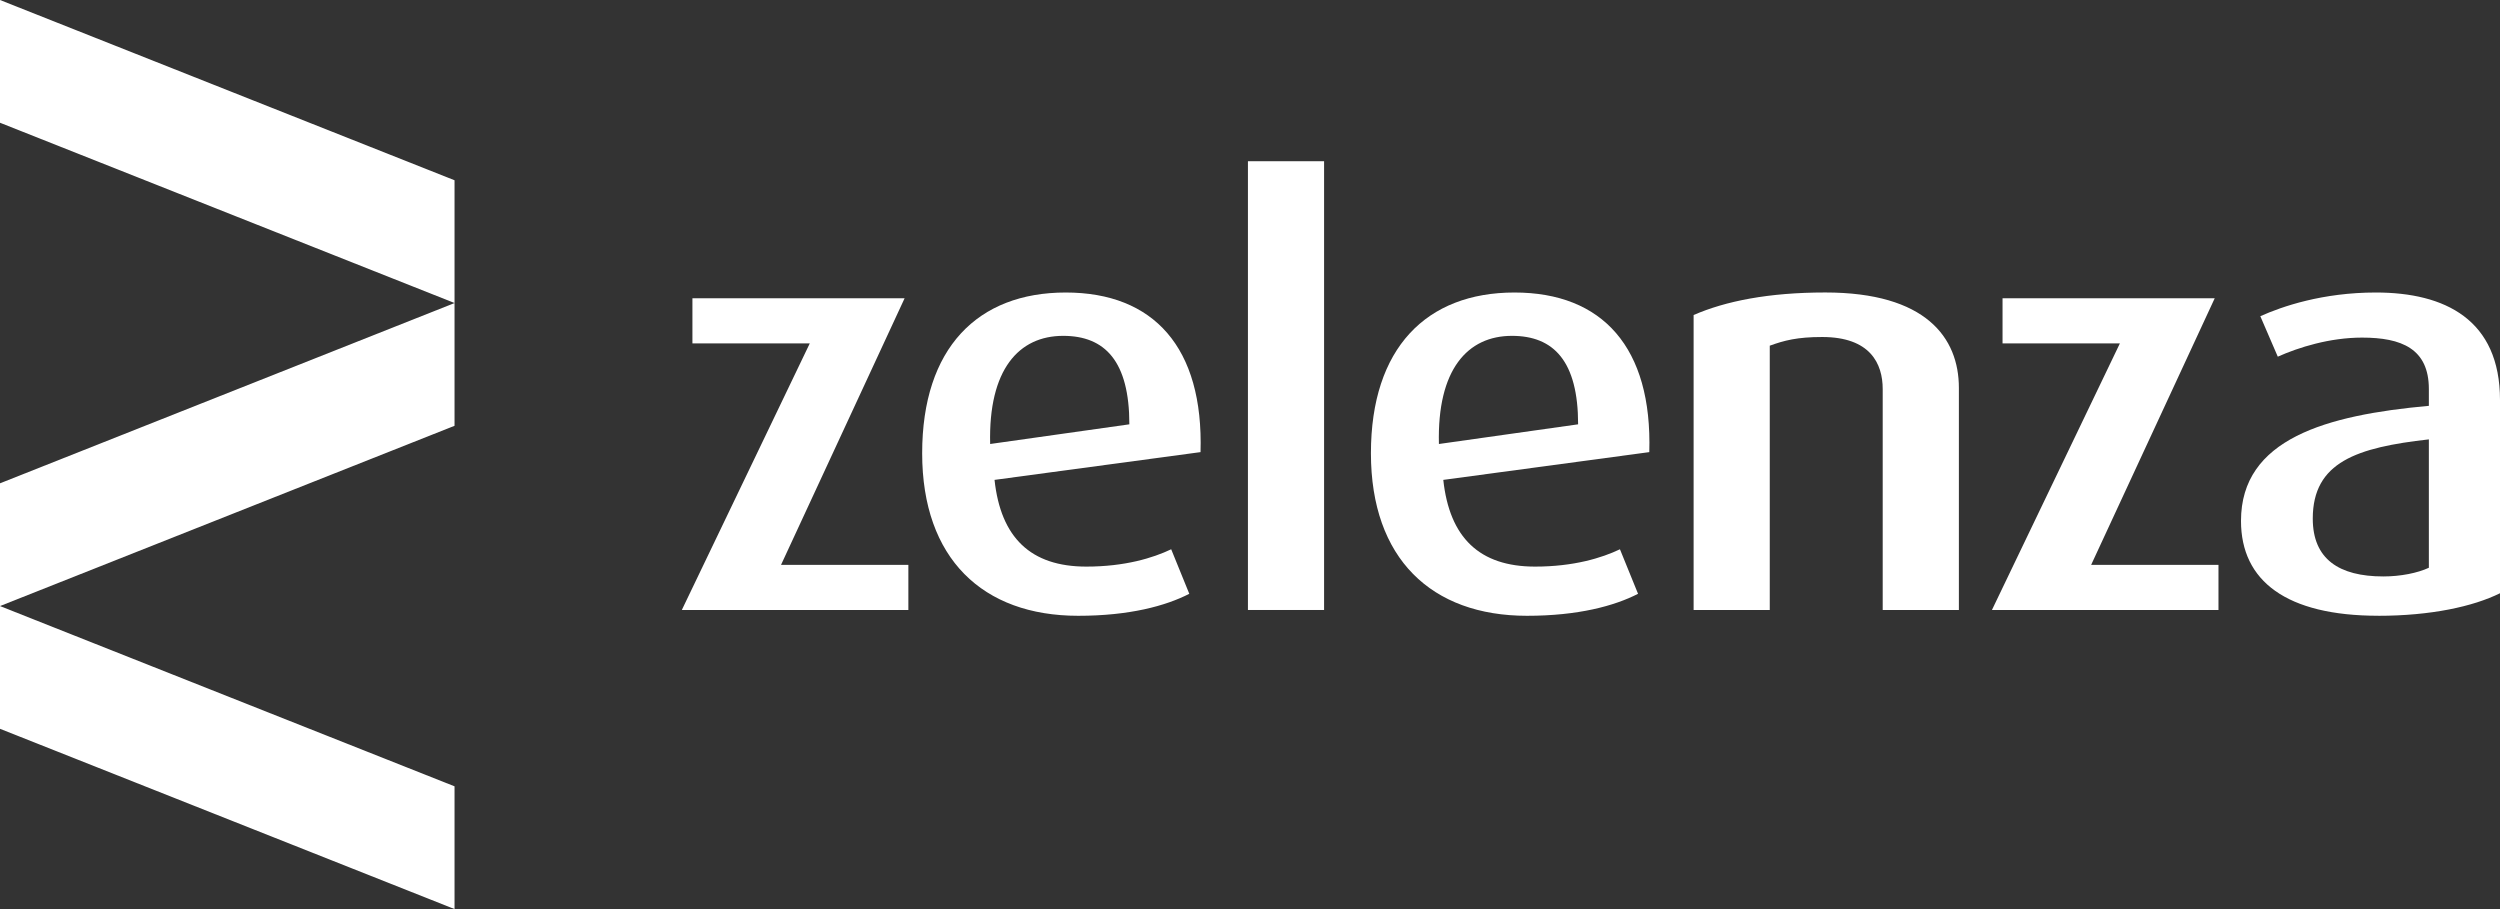
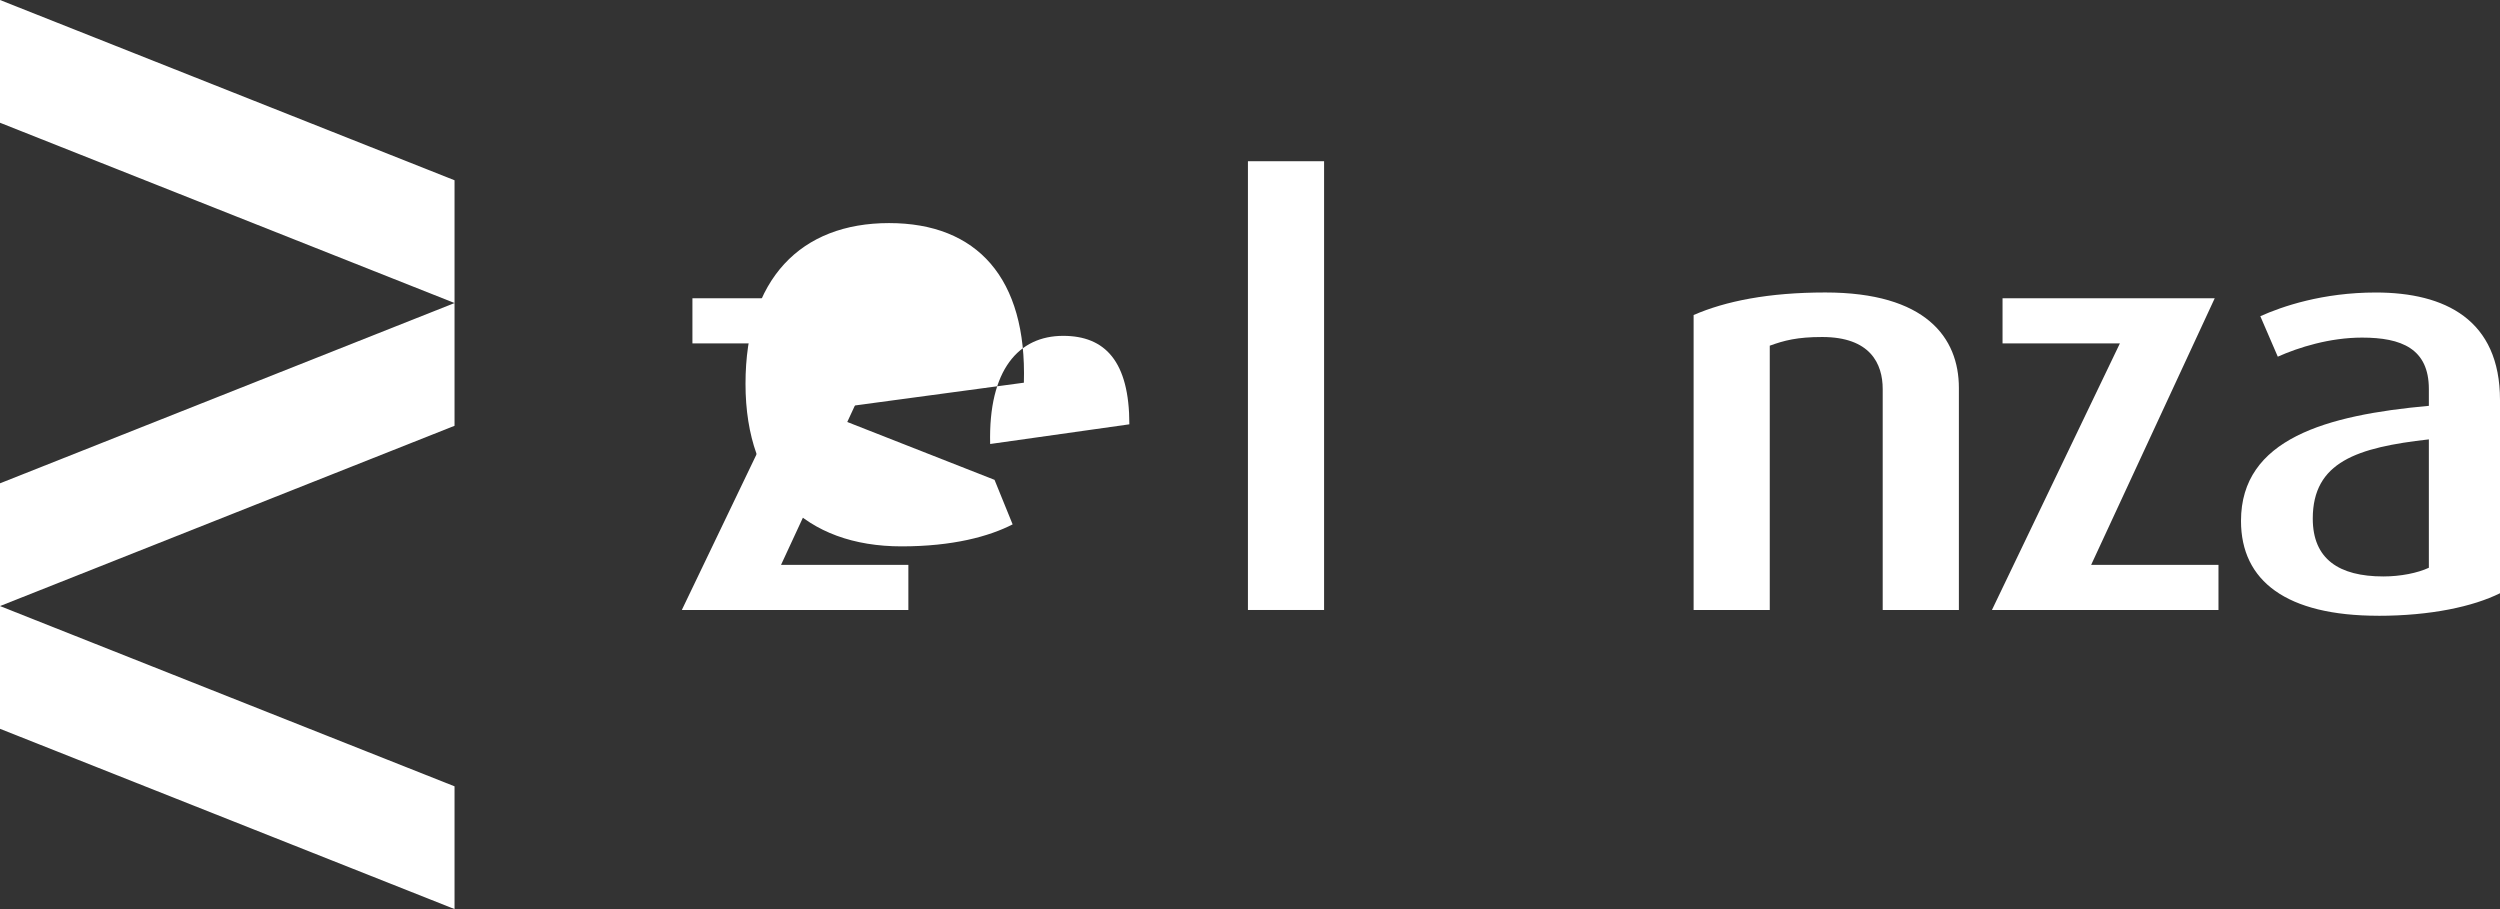
<svg xmlns="http://www.w3.org/2000/svg" id="Capa_2" data-name="Capa 2" viewBox="0 0 714.08 259.67">
  <rect x="0" y="0" width="714.08" height="259.67" fill="#333333" stroke="none" />
  <defs>
    <style> .cls-1 { fill: #fff; } </style>
  </defs>
  <g id="Capa_1-2" data-name="Capa 1">
    <g>
      <path class="cls-1" d="m0,173.11l129.83,51.49v35.06L0,208.17v-35.06ZM0,35.06l129.83,51.49v-35.06L0,0v35.06Zm0,138.05l129.83-51.49v-35.06L0,138.05v35.06Z" />
      <g>
        <path class="cls-1" d="m194.75,174.23l36.55-76.15h-33.52v-12.89h60.61l-35.3,76.15h36.37v12.89h-64.71Z" />
-         <path class="cls-1" d="m284.07,137.06c1.78,16.52,10.34,24.78,26.21,24.78,11.05,0,19.08-2.48,24.25-4.95l5.17,12.72c-6.77,3.47-17.12,6.28-31.73,6.28-27.28,0-44.57-16.35-44.57-46.42s15.87-45.92,41-45.92,39.4,15.69,38.51,45.59l-58.83,7.93Zm19.61-41.13c-12.66,0-21.39,9.58-20.86,30.89l39.76-5.62c0-18.01-6.95-25.27-18.9-25.27Z" />
+         <path class="cls-1" d="m284.07,137.06l5.17,12.72c-6.77,3.47-17.12,6.28-31.73,6.28-27.28,0-44.57-16.35-44.57-46.42s15.87-45.92,41-45.92,39.4,15.69,38.51,45.59l-58.83,7.93Zm19.61-41.13c-12.66,0-21.39,9.58-20.86,30.89l39.76-5.62c0-18.01-6.95-25.27-18.9-25.27Z" />
        <path class="cls-1" d="m356.45,174.23V46.05h21.75v128.18h-21.75Z" />
-         <path class="cls-1" d="m412.25,137.06c1.78,16.52,10.34,24.78,26.21,24.78,11.05,0,19.08-2.48,24.25-4.95l5.17,12.72c-6.77,3.47-17.12,6.28-31.73,6.28-27.28,0-44.57-16.35-44.57-46.42s15.87-45.92,41-45.92,39.4,15.69,38.51,45.59l-58.83,7.93Zm19.61-41.13c-12.66,0-21.39,9.58-20.86,30.89l39.76-5.62c0-18.01-6.95-25.27-18.9-25.27Z" />
        <path class="cls-1" d="m537.76,174.23v-63.1c0-7.27-3.56-14.87-17.29-14.87-7.13,0-10.87.99-14.97,2.48v75.49h-21.75v-84.25c9.09-3.96,21.39-6.44,37.62-6.44,28.7,0,38.15,12.88,38.15,27.26v63.43h-21.75Z" />
        <path class="cls-1" d="m568.96,174.23l36.55-76.15h-33.52v-12.89h60.61l-35.3,76.15h36.37v12.89h-64.72Z" />
        <path class="cls-1" d="m679.32,175.88c-26.21,0-39.22-9.91-39.22-27.09,0-23.46,24.42-30.23,53.66-32.87v-4.79c0-11.56-7.84-14.7-19.08-14.7-9.27,0-18.18,2.81-24.07,5.45l-4.99-11.56c6.24-2.81,17.83-6.77,32.98-6.77,19.79,0,35.48,7.76,35.48,30.73v55.17c-7.67,3.8-19.79,6.44-34.77,6.44Zm14.44-50.38c-20.5,2.31-33.16,6.44-33.16,22.63,0,11.56,7.49,16.52,20.15,16.52,4.99,0,9.8-.99,13.01-2.48v-36.67Z" />
      </g>
    </g>
  </g>
</svg>